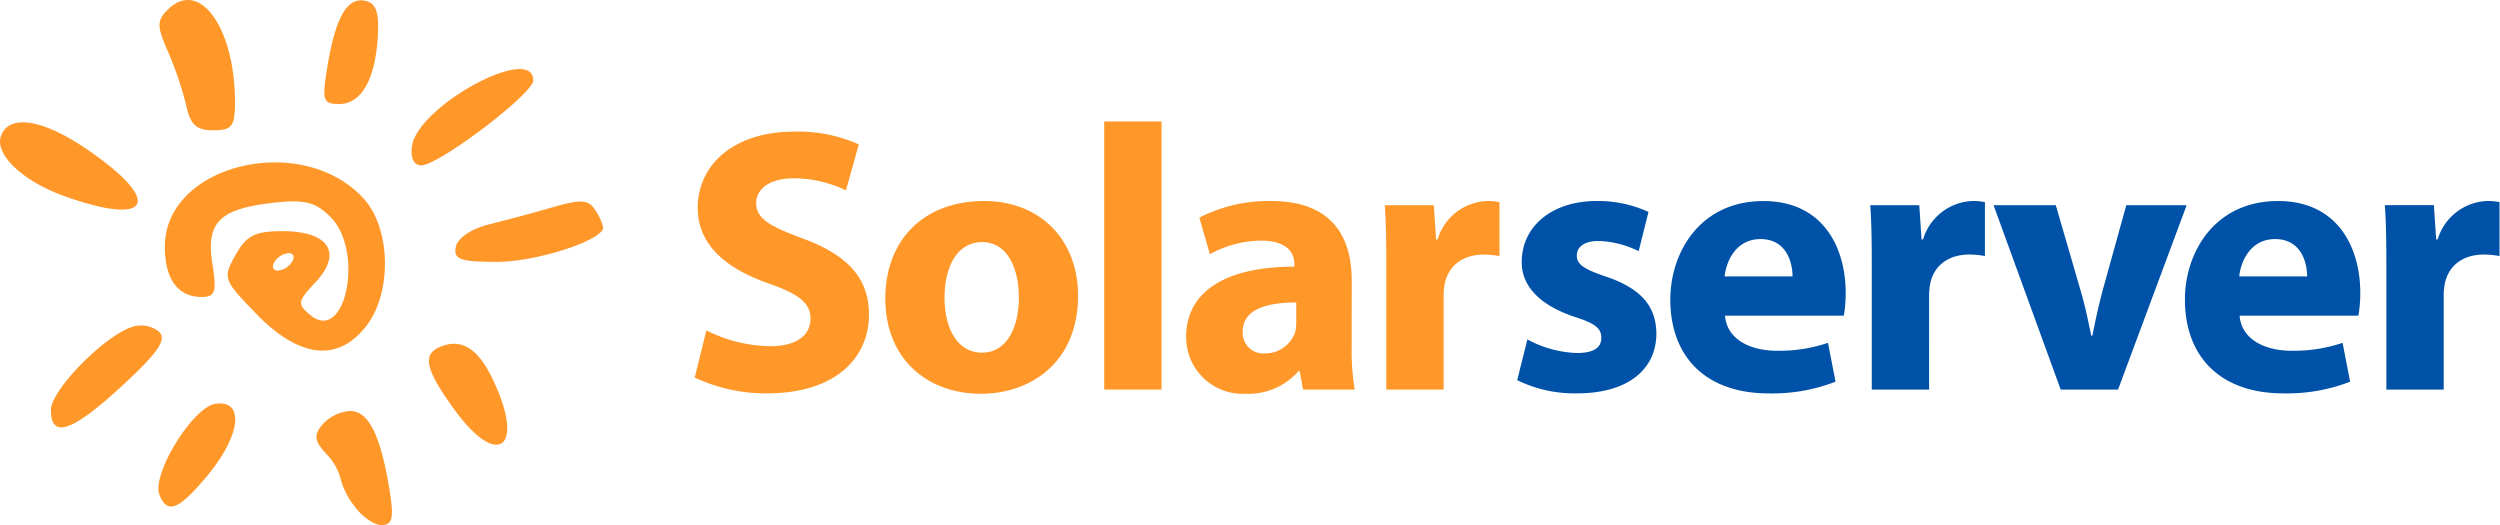
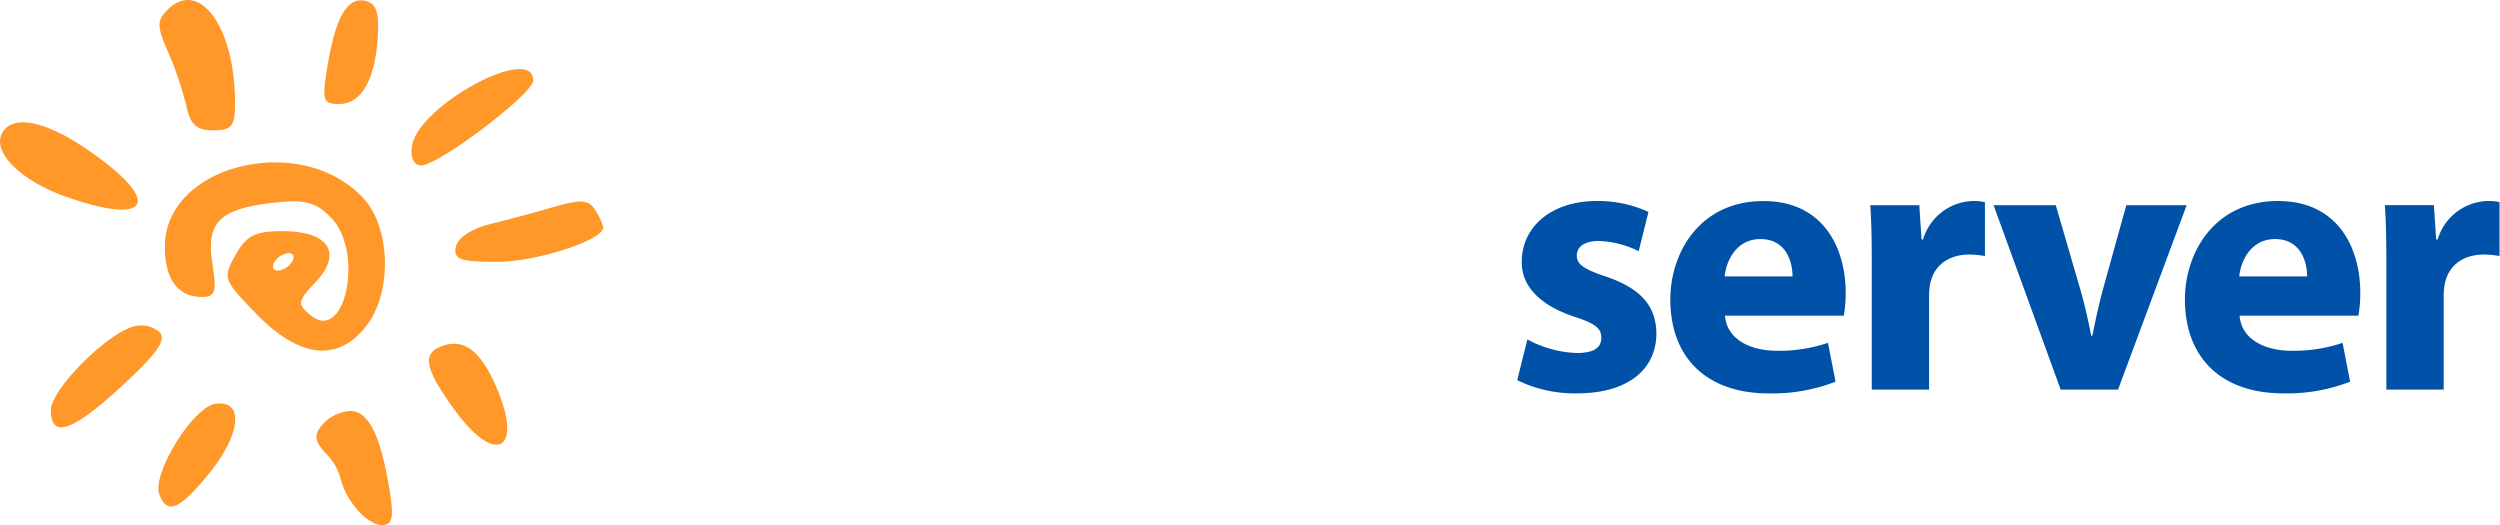
<svg xmlns="http://www.w3.org/2000/svg" height="63" width="300">
  <defs>
    <clipPath id="a">
      <path transform="translate(0 62.56)" d="M0 .44h299.941v-63H0z" data-name="Pfad 4" fill="none" />
    </clipPath>
  </defs>
  <g data-name="Gruppe 5">
    <g clip-path="url(#a)" data-name="Gruppe 4">
      <g data-name="Gruppe 1">
        <path d="M42.477 60.665a9.137 9.137 0 0 1-1.643-3.339 6.6 6.6 0 0 0-1.727-2.905c-1.4-1.552-1.48-2.2-.395-3.5a4.926 4.926 0 0 1 3.327-1.6c2.2 0 3.662 2.966 4.714 9.539.538 3.349.345 4.144-.992 4.144-.909-.004-2.389-1.056-3.284-2.339m-23.35-1.311c-.944-2.459 4.023-10.513 6.726-10.9 3.5-.506 3.069 3.721-.882 8.512-3.487 4.23-4.913 4.818-5.844 2.388m35.4-10.2c-3.537-4.873-3.915-6.694-1.584-7.586 2.516-.971 4.451.285 6.232 4.039 3.882 8.184.555 10.728-4.647 3.547m-48.42.038c0-2.368 6.4-8.9 9.772-9.971a3.457 3.457 0 0 1 3.224.6c.922.943-.136 2.484-4.391 6.42-6.04 5.586-8.605 6.468-8.605 2.949m24.693-11.489c-4.023-4.123-4.095-4.33-2.537-7.1 1.309-2.341 2.34-2.861 5.657-2.861 5.537 0 7.23 2.619 3.952 6.113-2.169 2.312-2.226 2.635-.64 3.952 4.221 3.51 6.529-7.664 2.423-11.764-1.8-1.8-3.109-2.132-6.842-1.711-6.479.73-8.118 2.369-7.329 7.307.543 3.394.35 4-1.272 4-2.872 0-4.429-2.128-4.429-6.047 0-9.844 16.369-13.846 23.806-5.815 3.329 3.591 3.493 11.379.324 15.4-3.393 4.314-7.971 3.8-13.119-1.469m4.25-6.283c.356-.575.175-1.052-.406-1.052a2.312 2.312 0 0 0-1.7 1.052c-.363.582-.181 1.053.4 1.053a2.3 2.3 0 0 0 1.7-1.053m19.662-1.8c.2-1.058 1.869-2.177 4.024-2.709a211.702 211.702 0 0 0 7.7-2.071c3.284-.954 4.2-.893 4.983.34a6.679 6.679 0 0 1 .976 2.1c.038 1.53-7.977 4.138-12.728 4.138-4.44 0-5.248-.29-4.957-1.8M7.777 23.554c-5.093-1.815-8.5-5.071-7.641-7.3.987-2.567 4.962-1.953 10.147 1.562 9.336 6.32 7.965 9.466-2.506 5.739m41.662-6.026c.7-4.825 14.551-12.328 14.551-7.883 0 1.606-11.342 10.2-13.453 10.2-.877 0-1.3-.9-1.1-2.318m-27.066-4.787a41.458 41.458 0 0 0-2.186-6.48c-1.377-3.124-1.383-3.776-.055-5.1 3.771-3.772 8.052 2.1 8.069 11.056.006 2.944-.362 3.42-2.61 3.42-2 0-2.752-.679-3.217-2.893m16.911-4.736c.987-5.944 2.364-8.359 4.518-7.916 1.331.274 1.711 1.342 1.535 4.287-.307 5.18-1.978 8.1-4.632 8.1-1.958 0-2.088-.423-1.42-4.472" data-name="Pfad 1" fill="#ff9729" />
      </g>
      <g data-name="Gruppe 2">
        <path d="M182.065 45.62a15.633 15.633 0 0 0 7.151 1.584c6.336 0 9.55-3.032 9.55-7.2-.045-3.213-1.765-5.34-5.975-6.788-2.715-.905-3.575-1.493-3.575-2.535 0-1.087.951-1.765 2.625-1.765a11.751 11.751 0 0 1 4.8 1.223l1.176-4.707a14.531 14.531 0 0 0-6.2-1.313c-5.476 0-9.007 3.123-9.007 7.287-.045 2.583 1.718 5.072 6.334 6.611 2.535.815 3.213 1.4 3.213 2.534s-.86 1.811-2.942 1.811a13.453 13.453 0 0 1-5.928-1.63zm39.194-7.739a16.329 16.329 0 0 0 .226-2.711c0-5.476-2.716-11.043-9.867-11.043-7.648 0-11.179 6.2-11.179 11.812 0 6.924 4.3 11.27 11.812 11.27a20.918 20.918 0 0 0 8.014-1.408l-.908-4.661a18.231 18.231 0 0 1-6.11.95c-3.213 0-6.019-1.357-6.246-4.208zm-14.302-4.711c.181-1.811 1.357-4.481 4.3-4.481 3.123 0 3.847 2.807 3.847 4.481zm17.655 13.582h6.88V35.57a7.844 7.844 0 0 1 .135-1.539c.453-2.173 2.173-3.485 4.707-3.485a10.272 10.272 0 0 1 1.856.181v-6.472a6.84 6.84 0 0 0-1.448-.136 6.449 6.449 0 0 0-5.977 4.619h-.18l-.27-4.118h-5.884c.136 1.9.181 4.027.181 7.286zm14.614-22.132l8.056 22.132h6.883l8.234-22.132h-7.242l-2.851 10.274c-.5 1.9-.86 3.575-1.222 5.386h-.136c-.363-1.765-.724-3.531-1.267-5.386l-2.988-10.274zm43.783 13.261a16.331 16.331 0 0 0 .227-2.716c0-5.476-2.715-11.043-9.866-11.043-7.649 0-11.179 6.2-11.179 11.812 0 6.924 4.3 11.27 11.812 11.27a20.921 20.921 0 0 0 8.011-1.4l-.905-4.664a18.236 18.236 0 0 1-6.11.95c-3.213 0-6.02-1.357-6.247-4.208zm-14.301-4.711c.18-1.811 1.357-4.481 4.3-4.481 3.123 0 3.847 2.807 3.847 4.481zm17.657 13.582h6.879V35.57a7.762 7.762 0 0 1 .136-1.539c.452-2.173 2.172-3.485 4.707-3.485a10.281 10.281 0 0 1 1.856.181v-6.472a6.85 6.85 0 0 0-1.449-.136 6.447 6.447 0 0 0-5.974 4.616h-.181l-.274-4.115h-5.883c.136 1.9.181 4.027.181 7.286z" data-name="Pfad 2" fill="#0052a8" />
      </g>
      <g data-name="Gruppe 3">
-         <path d="M83.366 45.304a19.892 19.892 0 0 0 8.644 1.9c8.372 0 12.266-4.345 12.266-9.459 0-4.3-2.489-7.106-7.875-9.1-3.983-1.493-5.658-2.353-5.658-4.3 0-1.539 1.448-2.942 4.435-2.942a14.271 14.271 0 0 1 6.336 1.448l1.539-5.522a17.84 17.84 0 0 0-7.787-1.534c-7.148 0-11.537 3.937-11.537 9.142 0 4.435 3.348 7.242 8.418 9.051 3.666 1.268 5.114 2.353 5.114 4.255 0 1.991-1.674 3.3-4.842 3.3a17.43 17.43 0 0 1-7.653-1.897zm34.369 1.946c5.884 0 11.631-3.712 11.631-11.768 0-6.7-4.527-11.359-11.27-11.359-7.151 0-11.858 4.571-11.858 11.722s4.981 11.405 11.452 11.405zm.091-4.933c-2.9 0-4.48-2.852-4.48-6.608 0-3.3 1.267-6.652 4.526-6.652 3.123 0 4.391 3.348 4.391 6.607 0 3.983-1.675 6.653-4.391 6.653zm14.681 4.435h6.879V14.573h-6.879zm29.7-13.079c0-5.205-2.309-9.55-9.686-9.55a18.173 18.173 0 0 0-8.6 1.991l1.267 4.391a12.943 12.943 0 0 1 6.11-1.629c3.395 0 4.028 1.675 4.028 2.851v.272c-7.83 0-12.989 2.715-12.989 8.463a6.784 6.784 0 0 0 7.151 6.789 7.975 7.975 0 0 0 6.337-2.717h.135l.406 2.218h6.2a28.657 28.657 0 0 1-.362-5.34zm-6.654 5.022a4.931 4.931 0 0 1-.136 1.177 3.8 3.8 0 0 1-3.575 2.535 2.471 2.471 0 0 1-2.716-2.625c0-2.625 2.807-3.485 6.427-3.485zm10.8 8.056h6.883V35.573a7.777 7.777 0 0 1 .136-1.539c.452-2.172 2.172-3.484 4.707-3.484a10.383 10.383 0 0 1 1.856.18v-6.471a6.85 6.85 0 0 0-1.449-.136 6.448 6.448 0 0 0-5.974 4.616h-.181l-.271-4.119h-5.885c.136 1.9.181 4.028.181 7.287z" data-name="Pfad 3" fill="#ff9729" />
-       </g>
+         </g>
    </g>
  </g>
</svg>